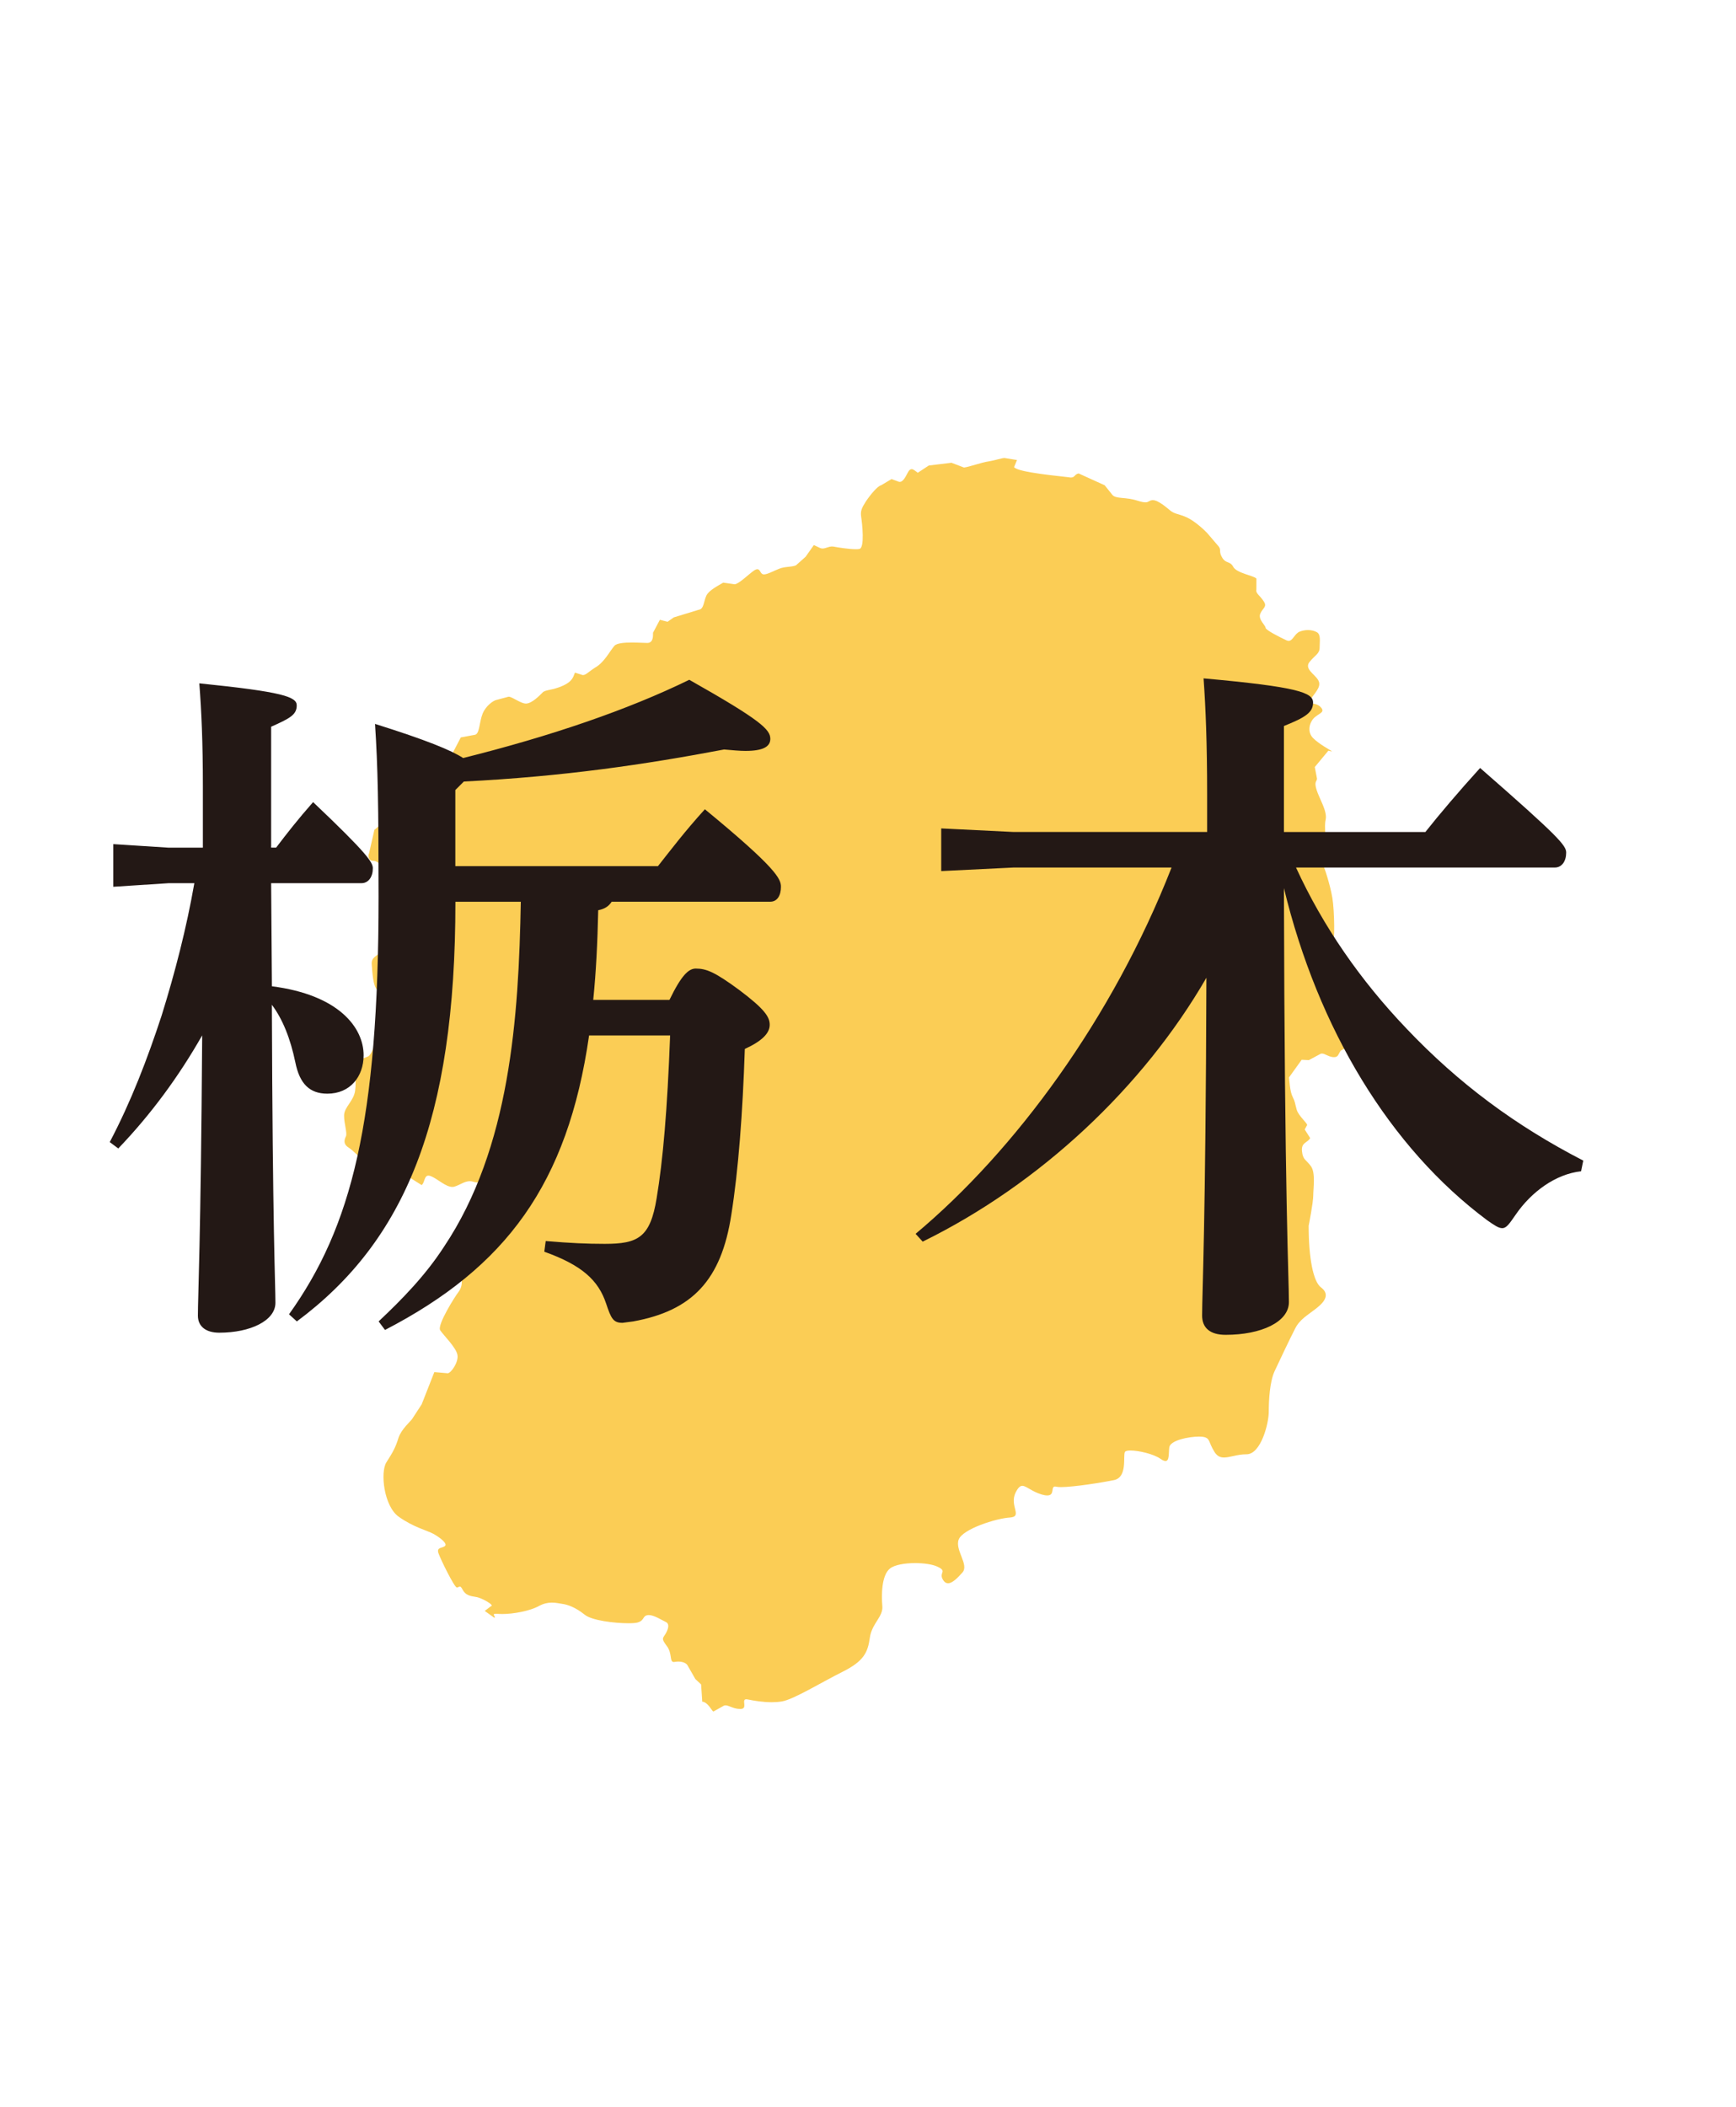
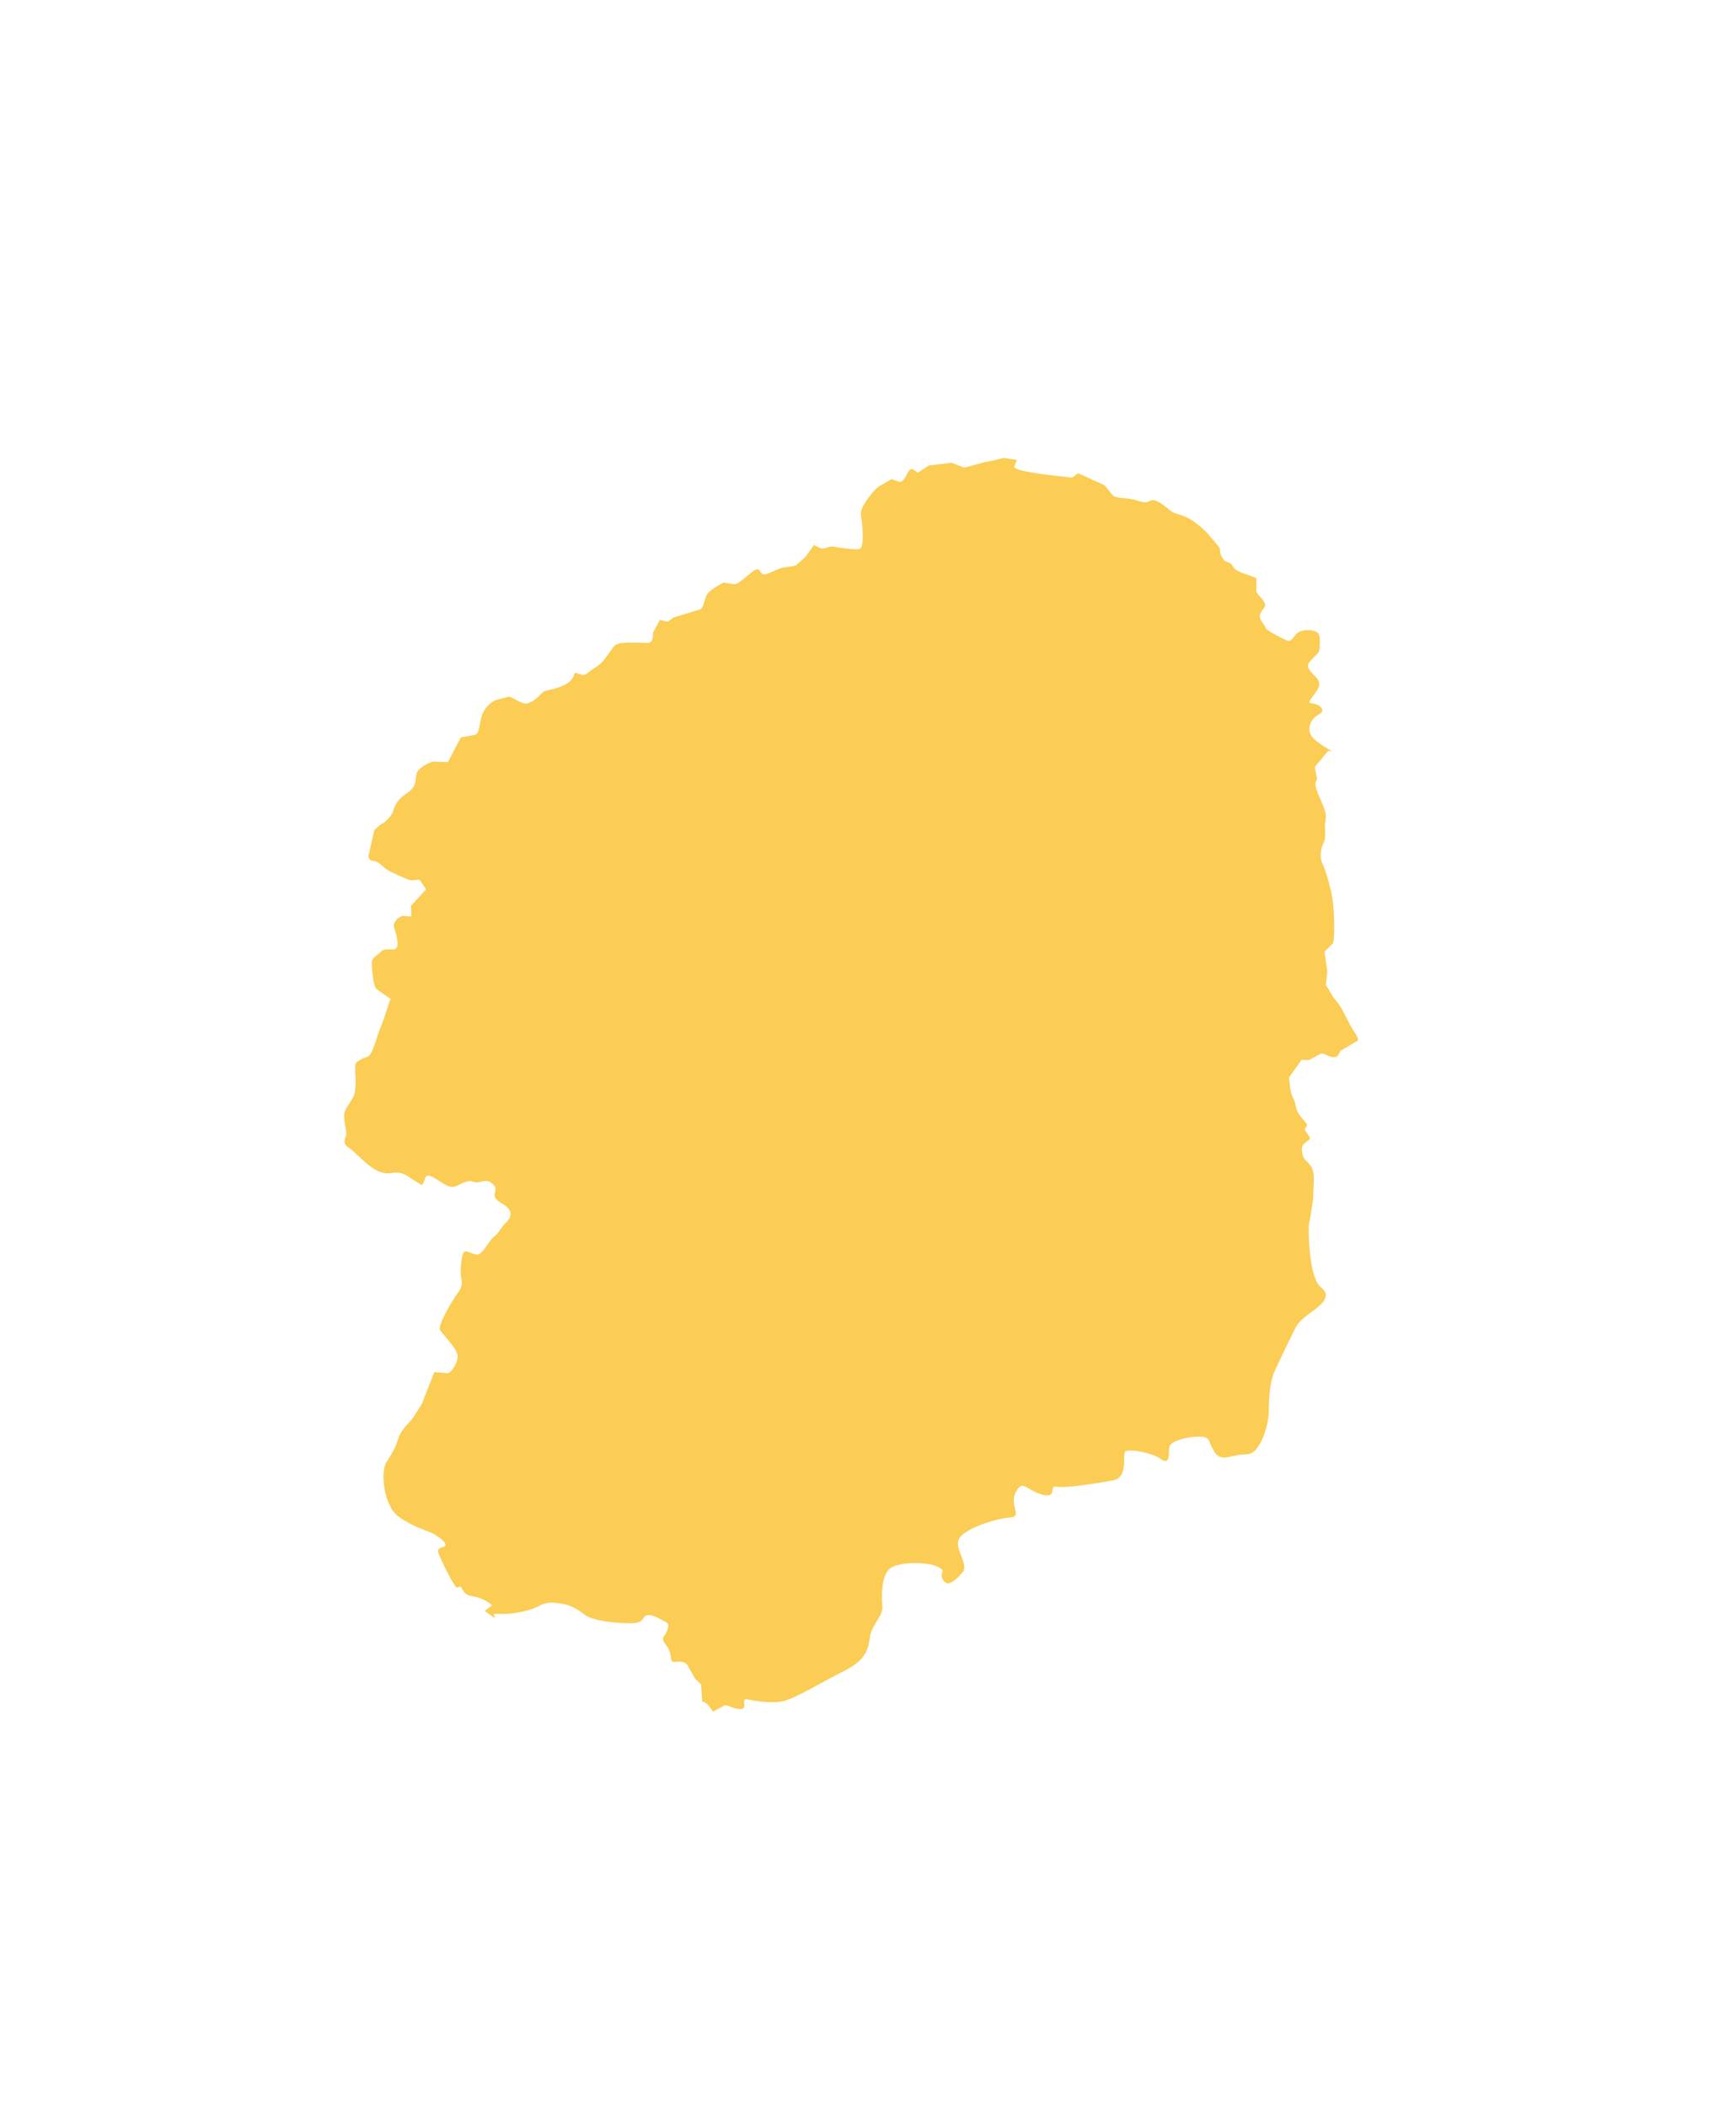
<svg xmlns="http://www.w3.org/2000/svg" version="1.1" id="レイヤー_1" x="0px" y="0px" width="40.509px" height="49.151px" viewBox="0 0 40.509 49.151" style="enable-background:new 0 0 40.509 49.151;" xml:space="preserve">
  <style type="text/css">
	.st0{fill:#FBCD55;}
	.st1{fill:#231815;}
</style>
  <path class="st0" d="M23.441,10.683c-0.068,0-0.214,0.054-0.371,0.079c-0.159,0.021-0.462,0.132-0.576,0.143l-0.292-0.111  l-0.529,0.064l-0.257,0.169c-0.049-0.033-0.097-0.084-0.143-0.084c-0.031,0-0.061,0.022-0.092,0.084  c-0.072,0.143-0.124,0.213-0.185,0.213c-0.007,0-0.015-0.001-0.022-0.003l-0.17-0.063l-0.243,0.145  c-0.079,0.014-0.249,0.217-0.354,0.374c-0.099,0.155-0.133,0.225-0.111,0.367c0.022,0.15,0.088,0.725-0.045,0.745  c-0.023,0.004-0.051,0.005-0.082,0.005c-0.16,0-0.412-0.04-0.516-0.06c-0.013-0.002-0.025-0.003-0.037-0.003  c-0.042,0-0.081,0.012-0.117,0.024c-0.036,0.012-0.071,0.023-0.106,0.023c-0.018,0-0.036-0.003-0.054-0.011l-0.148-0.069  l-0.192,0.272l-0.225,0.2c-0.114,0.047-0.249,0.023-0.392,0.08c-0.124,0.047-0.272,0.132-0.355,0.132  c-0.016,0-0.029-0.003-0.04-0.01c-0.05-0.034-0.056-0.111-0.114-0.111c-0.02,0-0.045,0.009-0.08,0.032  c-0.124,0.085-0.357,0.319-0.454,0.319c-0.007,0-0.013-0.001-0.018-0.003l-0.245-0.035c-0.114,0.069-0.34,0.181-0.394,0.305  c-0.059,0.125-0.059,0.314-0.171,0.326l-0.589,0.18l-0.145,0.102l-0.179-0.046l-0.16,0.302c0,0.069,0.012,0.237-0.134,0.238  c-0.068,0-0.213-0.01-0.36-0.01c-0.174,0-0.35,0.014-0.405,0.075c-0.102,0.114-0.228,0.371-0.428,0.495  c-0.17,0.104-0.237,0.189-0.306,0.189c-0.014,0-0.028-0.003-0.043-0.011l-0.146-0.046c-0.037,0.08-0.037,0.194-0.282,0.306  c-0.249,0.112-0.407,0.088-0.474,0.159c-0.068,0.068-0.237,0.244-0.373,0.256c-0.004,0-0.008,0.001-0.012,0.001  c-0.063,0-0.144-0.04-0.218-0.08c-0.075-0.04-0.145-0.08-0.185-0.08c-0.005,0-0.01,0.001-0.014,0.002l-0.288,0.077  c-0.058,0.016-0.228,0.125-0.307,0.313c-0.08,0.193-0.069,0.475-0.179,0.496L10.753,17.2l-0.302,0.577l-0.328-0.014  c-0.113,0.012-0.384,0.158-0.409,0.303c-0.02,0.145,0,0.294-0.225,0.441c-0.223,0.145-0.281,0.29-0.315,0.413  c-0.035,0.126-0.223,0.292-0.281,0.303l-0.157,0.134L8.61,19.911c-0.023,0.033-0.023,0.169,0.099,0.169c0.001,0,0.002,0,0.004,0  c0.121,0,0.237,0.17,0.371,0.236c0.137,0.072,0.45,0.214,0.516,0.218l0.193-0.014l0.149,0.225l-0.352,0.383L9.6,21.375l-0.179-0.01  c-0.005-0.002-0.011-0.002-0.017-0.002c-0.087,0-0.25,0.155-0.208,0.27c0.041,0.123,0.156,0.497,0.005,0.508  c-0.03,0.002-0.058,0.003-0.085,0.003c-0.008,0-0.015,0-0.023,0c-0.011,0-0.021,0-0.031,0c-0.078,0-0.141,0.006-0.185,0.065  c-0.069,0.088-0.215,0.111-0.203,0.28c0.012,0.17,0.033,0.538,0.131,0.596L9.115,23.3c-0.049,0.097-0.148,0.471-0.225,0.64  c-0.084,0.168-0.185,0.664-0.309,0.705c-0.125,0.048-0.248,0.093-0.284,0.17c-0.03,0.083,0.023,0.395-0.011,0.628  c-0.033,0.24-0.257,0.383-0.257,0.577c-0.001,0.191,0.078,0.405,0.043,0.485c-0.037,0.077-0.069,0.177,0.057,0.258  c0.123,0.08,0.2,0.182,0.436,0.383c0.193,0.166,0.362,0.224,0.493,0.224c0.03,0,0.058-0.003,0.084-0.009  c0.031-0.008,0.063-0.012,0.096-0.012c0.113,0,0.235,0.045,0.332,0.124l0.269,0.169c0.076-0.059,0.056-0.221,0.158-0.221  c0.018,0,0.04,0.005,0.067,0.017c0.162,0.072,0.341,0.247,0.491,0.247c0.017,0,0.033-0.002,0.049-0.007  c0.13-0.039,0.235-0.127,0.36-0.127c0.029,0,0.059,0.005,0.09,0.016c0.025,0.008,0.049,0.012,0.071,0.012  c0.037,0,0.072-0.009,0.106-0.017c0.034-0.009,0.068-0.017,0.104-0.017c0.05,0,0.104,0.017,0.168,0.077  c0.18,0.172-0.137,0.245,0.199,0.443c0.341,0.189,0.188,0.369,0.099,0.458c-0.125,0.123-0.168,0.254-0.278,0.326  c-0.11,0.079-0.26,0.415-0.386,0.415c-0.002,0-0.003,0-0.005,0c-0.092-0.007-0.193-0.075-0.26-0.075  c-0.025,0-0.046,0.01-0.059,0.035c-0.05,0.087-0.084,0.462-0.05,0.588c0.033,0.126-0.001,0.242-0.069,0.329  c-0.066,0.083-0.501,0.765-0.422,0.888c0.076,0.115,0.38,0.409,0.403,0.58c0.026,0.169-0.153,0.422-0.229,0.422l-0.311-0.027  l-0.296,0.753L9.62,33.093c-0.035,0.058-0.253,0.237-0.322,0.446c-0.065,0.214-0.127,0.329-0.28,0.567  c-0.15,0.233-0.06,1.029,0.288,1.273c0.345,0.245,0.657,0.317,0.808,0.398c0.153,0.085,0.328,0.223,0.272,0.28  c-0.061,0.06-0.204,0.024-0.155,0.17c0.049,0.145,0.373,0.801,0.429,0.801c0.001,0,0.001,0,0.002,0c0.015,0,0.027-0.005,0.038-0.011  c0.011-0.005,0.02-0.011,0.03-0.011c0.017,0,0.035,0.016,0.065,0.073c0.066,0.126,0.171,0.149,0.306,0.169  c0.134,0.016,0.462,0.203,0.352,0.219l-0.142,0.108l0.225,0.16c0.048-0.036-0.092-0.093,0.048-0.093  c0.019,0,0.043,0.001,0.073,0.003c0.02,0.001,0.041,0.002,0.064,0.002c0.257,0,0.647-0.071,0.857-0.188  c0.11-0.06,0.211-0.078,0.301-0.078c0.097,0,0.179,0.021,0.241,0.029c0.118,0.016,0.303,0.075,0.523,0.252  c0.166,0.137,0.701,0.2,1.02,0.2c0.102,0,0.182-0.006,0.221-0.019c0.161-0.051,0.103-0.149,0.229-0.17  c0.008-0.001,0.016-0.002,0.025-0.002c0.126,0,0.302,0.117,0.388,0.156c0.092,0.039,0.084,0.132,0.016,0.262  c-0.069,0.125-0.126,0.115,0.016,0.302c0.136,0.176,0.059,0.375,0.164,0.375c0.006,0,0.013-0.001,0.021-0.002  c0.029-0.005,0.058-0.008,0.086-0.008c0.103,0,0.194,0.037,0.222,0.102l0.175,0.306l0.134,0.125l0.025,0.372v0.024l-0.001,0.005  c0.139,0.014,0.223,0.215,0.262,0.232l0.226-0.126c0.018-0.014,0.038-0.019,0.058-0.019c0.04,0,0.086,0.021,0.141,0.042  c0.055,0.021,0.12,0.042,0.199,0.042c0.002,0,0.005,0,0.007,0c0.001,0,0.002,0,0.003,0c0.091,0,0.093-0.056,0.088-0.113  c-0.005-0.056-0.016-0.113,0.047-0.113c0.011,0,0.025,0.002,0.042,0.006c0.145,0.03,0.347,0.063,0.548,0.063  c0.081,0,0.161-0.005,0.238-0.018c0.272-0.043,0.928-0.448,1.422-0.694c0.494-0.247,0.585-0.451,0.632-0.791  c0.046-0.335,0.315-0.491,0.292-0.739c-0.022-0.248-0.022-0.72,0.18-0.878c0.109-0.086,0.349-0.125,0.585-0.125  c0.204,0,0.405,0.029,0.518,0.082c0.249,0.114,0.023,0.134,0.135,0.313c0.033,0.053,0.073,0.075,0.115,0.075  c0.103,0,0.226-0.127,0.337-0.252c0.158-0.181-0.179-0.52-0.089-0.765c0.089-0.248,0.877-0.497,1.194-0.516  c0.313-0.021-0.02-0.269,0.136-0.585c0.058-0.114,0.104-0.154,0.156-0.154c0.093,0,0.207,0.127,0.452,0.202  c0.054,0.016,0.096,0.022,0.129,0.022c0.092,0,0.111-0.052,0.12-0.104c0.009-0.052,0.008-0.104,0.061-0.104  c0.008,0,0.018,0.001,0.03,0.004c0.025,0.006,0.062,0.009,0.11,0.009c0.295,0,0.969-0.107,1.239-0.164  c0.317-0.067,0.204-0.561,0.252-0.655c0.012-0.023,0.061-0.034,0.131-0.034c0.191,0,0.537,0.079,0.702,0.195  c0.05,0.035,0.087,0.05,0.114,0.05c0.094,0,0.071-0.18,0.089-0.319c0.021-0.165,0.46-0.251,0.694-0.251  c0.026,0,0.05,0.001,0.07,0.003c0.203,0.024,0.137,0.115,0.294,0.36c0.06,0.095,0.133,0.125,0.219,0.125  c0.069,0,0.146-0.019,0.232-0.037c0.086-0.019,0.182-0.038,0.286-0.038c0.002,0,0.005,0,0.007,0c0.337,0,0.519-0.722,0.519-0.991  c0-0.272,0.023-0.7,0.135-0.945c0.114-0.247,0.362-0.766,0.477-0.99c0.112-0.226,0.291-0.314,0.517-0.493  c0.225-0.181,0.271-0.337,0.089-0.474c-0.18-0.135-0.287-0.681-0.287-1.437c0,0,0.107-0.538,0.107-0.708  c0.001-0.17,0.055-0.519-0.049-0.674c-0.111-0.16-0.194-0.147-0.214-0.359c-0.021-0.211,0.136-0.193,0.191-0.305l-0.127-0.2  l0.051-0.095c0.045-0.025-0.196-0.214-0.239-0.369c-0.045-0.16-0.031-0.171-0.094-0.297c-0.065-0.126-0.074-0.38-0.085-0.453  l0.296-0.412l0.168,0.008l0.276-0.148c0.01-0.003,0.02-0.005,0.03-0.005c0.068,0,0.144,0.072,0.257,0.083  c0.008,0.001,0.016,0.001,0.023,0.001c0.102,0,0.095-0.061,0.156-0.15l0.393-0.233c0.052-0.041-0.066-0.179-0.162-0.349  c-0.091-0.165-0.207-0.433-0.334-0.578c-0.129-0.149-0.18-0.309-0.244-0.36l0.034-0.326l-0.064-0.465l0.19-0.187  c0.053-0.003,0.044-0.761-0.007-1.068c-0.053-0.307-0.182-0.711-0.234-0.803c-0.049-0.094-0.06-0.308,0.023-0.465  c0.085-0.159,0.012-0.37,0.055-0.558c0.041-0.194-0.147-0.486-0.21-0.686c-0.065-0.204,0.001-0.193,0.008-0.266l-0.052-0.273  l0.317-0.382l0.076,0.018l-0.001-0.01c0,0-0.307-0.172-0.428-0.298c-0.126-0.122-0.112-0.311-0.003-0.45  c0.115-0.134,0.306-0.143,0.172-0.28c-0.135-0.137-0.349-0.023-0.215-0.2c0.134-0.183,0.24-0.297,0.159-0.429  c-0.078-0.134-0.325-0.259-0.202-0.417c0.125-0.159,0.238-0.191,0.238-0.336c0-0.148,0.034-0.306-0.066-0.362  c-0.056-0.031-0.128-0.049-0.206-0.049c-0.061,0-0.126,0.011-0.189,0.035c-0.127,0.049-0.161,0.217-0.262,0.217  c-0.016,0-0.034-0.004-0.054-0.014c-0.146-0.068-0.485-0.238-0.485-0.292c0-0.058-0.179-0.192-0.123-0.328  c0.057-0.136,0.17-0.157,0.079-0.29c-0.088-0.137-0.191-0.183-0.17-0.272l0.001-0.257c-0.063-0.069-0.46-0.126-0.539-0.271  c-0.078-0.146-0.168-0.069-0.258-0.215c-0.091-0.146-0.014-0.183-0.089-0.269l-0.261-0.305c-0.065-0.069-0.277-0.271-0.471-0.364  c-0.19-0.087-0.279-0.076-0.382-0.154c-0.098-0.08-0.291-0.251-0.417-0.251c-0.003,0-0.007,0-0.01,0  c-0.084,0.009-0.085,0.051-0.163,0.051c-0.038,0-0.094-0.01-0.187-0.039c-0.281-0.091-0.504-0.035-0.585-0.136l-0.179-0.223  l-0.608-0.276c-0.098,0.02-0.084,0.095-0.179,0.095c-0.013,0-0.028-0.001-0.045-0.005c-0.147-0.022-1.203-0.112-1.282-0.238  l0.068-0.165L23.441,10.683" />
-   <path class="st1" d="M36.945,27.071c-1.576-0.813-2.903-1.792-4.131-3.086c-1.062-1.112-1.941-2.372-2.572-3.75h6.039  c0.166,0,0.265-0.149,0.265-0.348c0-0.166-0.166-0.365-2.008-1.974c-0.498,0.547-0.962,1.095-1.277,1.493H29.96v-2.472  c0.498-0.199,0.68-0.315,0.68-0.547c0-0.232-0.348-0.365-2.555-0.564c0.05,0.697,0.083,1.526,0.083,2.704v0.879h-4.513l-1.692-0.083  v0.995l1.692-0.083h3.683c-1.377,3.517-3.65,6.603-5.973,8.544l0.166,0.182c2.738-1.344,5.143-3.6,6.62-6.155  c-0.017,5.807-0.1,7.317-0.1,7.881c0,0.282,0.182,0.448,0.548,0.448c0.83,0,1.477-0.299,1.477-0.763c0-0.597-0.1-2.306-0.116-9.656  c0.796,3.285,2.472,6.056,4.745,7.748c0.166,0.116,0.265,0.183,0.348,0.183c0.1,0,0.166-0.1,0.315-0.315  c0.365-0.531,0.929-0.946,1.526-1.012L36.945,27.071z M4.535,20.6c-0.183,1.045-0.448,2.074-0.763,3.086  c-0.332,1.012-0.713,2.007-1.211,2.953l0.199,0.149c0.763-0.796,1.41-1.676,1.958-2.638c-0.033,4.845-0.1,6.072-0.1,6.537  c0,0.249,0.183,0.398,0.498,0.398c0.73,0,1.311-0.282,1.311-0.697c0-0.448-0.066-1.692-0.083-6.952  c0.249,0.332,0.431,0.78,0.548,1.344c0.1,0.498,0.332,0.73,0.747,0.73c0.531,0,0.846-0.398,0.846-0.896  c0-0.647-0.581-1.41-2.14-1.609L6.327,20.6h2.107C8.6,20.6,8.7,20.451,8.7,20.252c0-0.133-0.116-0.332-1.394-1.543  c-0.365,0.415-0.597,0.713-0.863,1.062H6.327v-2.82c0.448-0.199,0.597-0.282,0.597-0.498c0-0.199-0.315-0.315-2.273-0.514  c0.05,0.647,0.083,1.377,0.083,2.406v1.427H3.938l-1.294-0.083v0.995L3.938,20.6H4.535z M13.843,23.321  c0.066-0.647,0.1-1.344,0.116-2.09c0.166-0.033,0.249-0.1,0.315-0.199h3.7c0.166,0,0.249-0.149,0.249-0.348  c0-0.183-0.1-0.431-1.775-1.808c-0.481,0.531-0.78,0.929-1.095,1.327h-4.728v-1.775l0.199-0.199  c2.323-0.116,4.231-0.398,6.072-0.747c0.199,0.017,0.365,0.033,0.498,0.033c0.415,0,0.581-0.1,0.581-0.282  c0-0.216-0.216-0.431-1.891-1.377c-1.427,0.697-3.219,1.311-5.276,1.825c-0.282-0.182-0.846-0.415-2.057-0.796  c0.066,1.012,0.083,1.891,0.083,4.032c0,5.243-0.63,7.698-2.09,9.739l0.183,0.166c2.522-1.875,3.7-4.695,3.7-9.789h1.526  c-0.05,2.704-0.249,5.74-1.792,8.047c-0.431,0.664-0.962,1.211-1.526,1.742l0.149,0.199c2.82-1.46,4.264-3.401,4.762-6.869h1.891  c-0.066,1.742-0.166,2.903-0.315,3.799c-0.149,0.913-0.431,1.062-1.211,1.062c-0.415,0-0.796-0.017-1.377-0.066l-0.033,0.249  c0.879,0.315,1.261,0.664,1.443,1.211c0.116,0.348,0.166,0.448,0.382,0.448l0.249-0.033c1.377-0.249,2.057-0.962,2.29-2.489  c0.166-1.045,0.265-2.373,0.315-3.866c0.398-0.183,0.581-0.365,0.581-0.564c0-0.182-0.116-0.365-0.713-0.813  c-0.564-0.415-0.763-0.498-1.012-0.498c-0.166,0-0.332,0.149-0.614,0.73H13.843z" />
</svg>